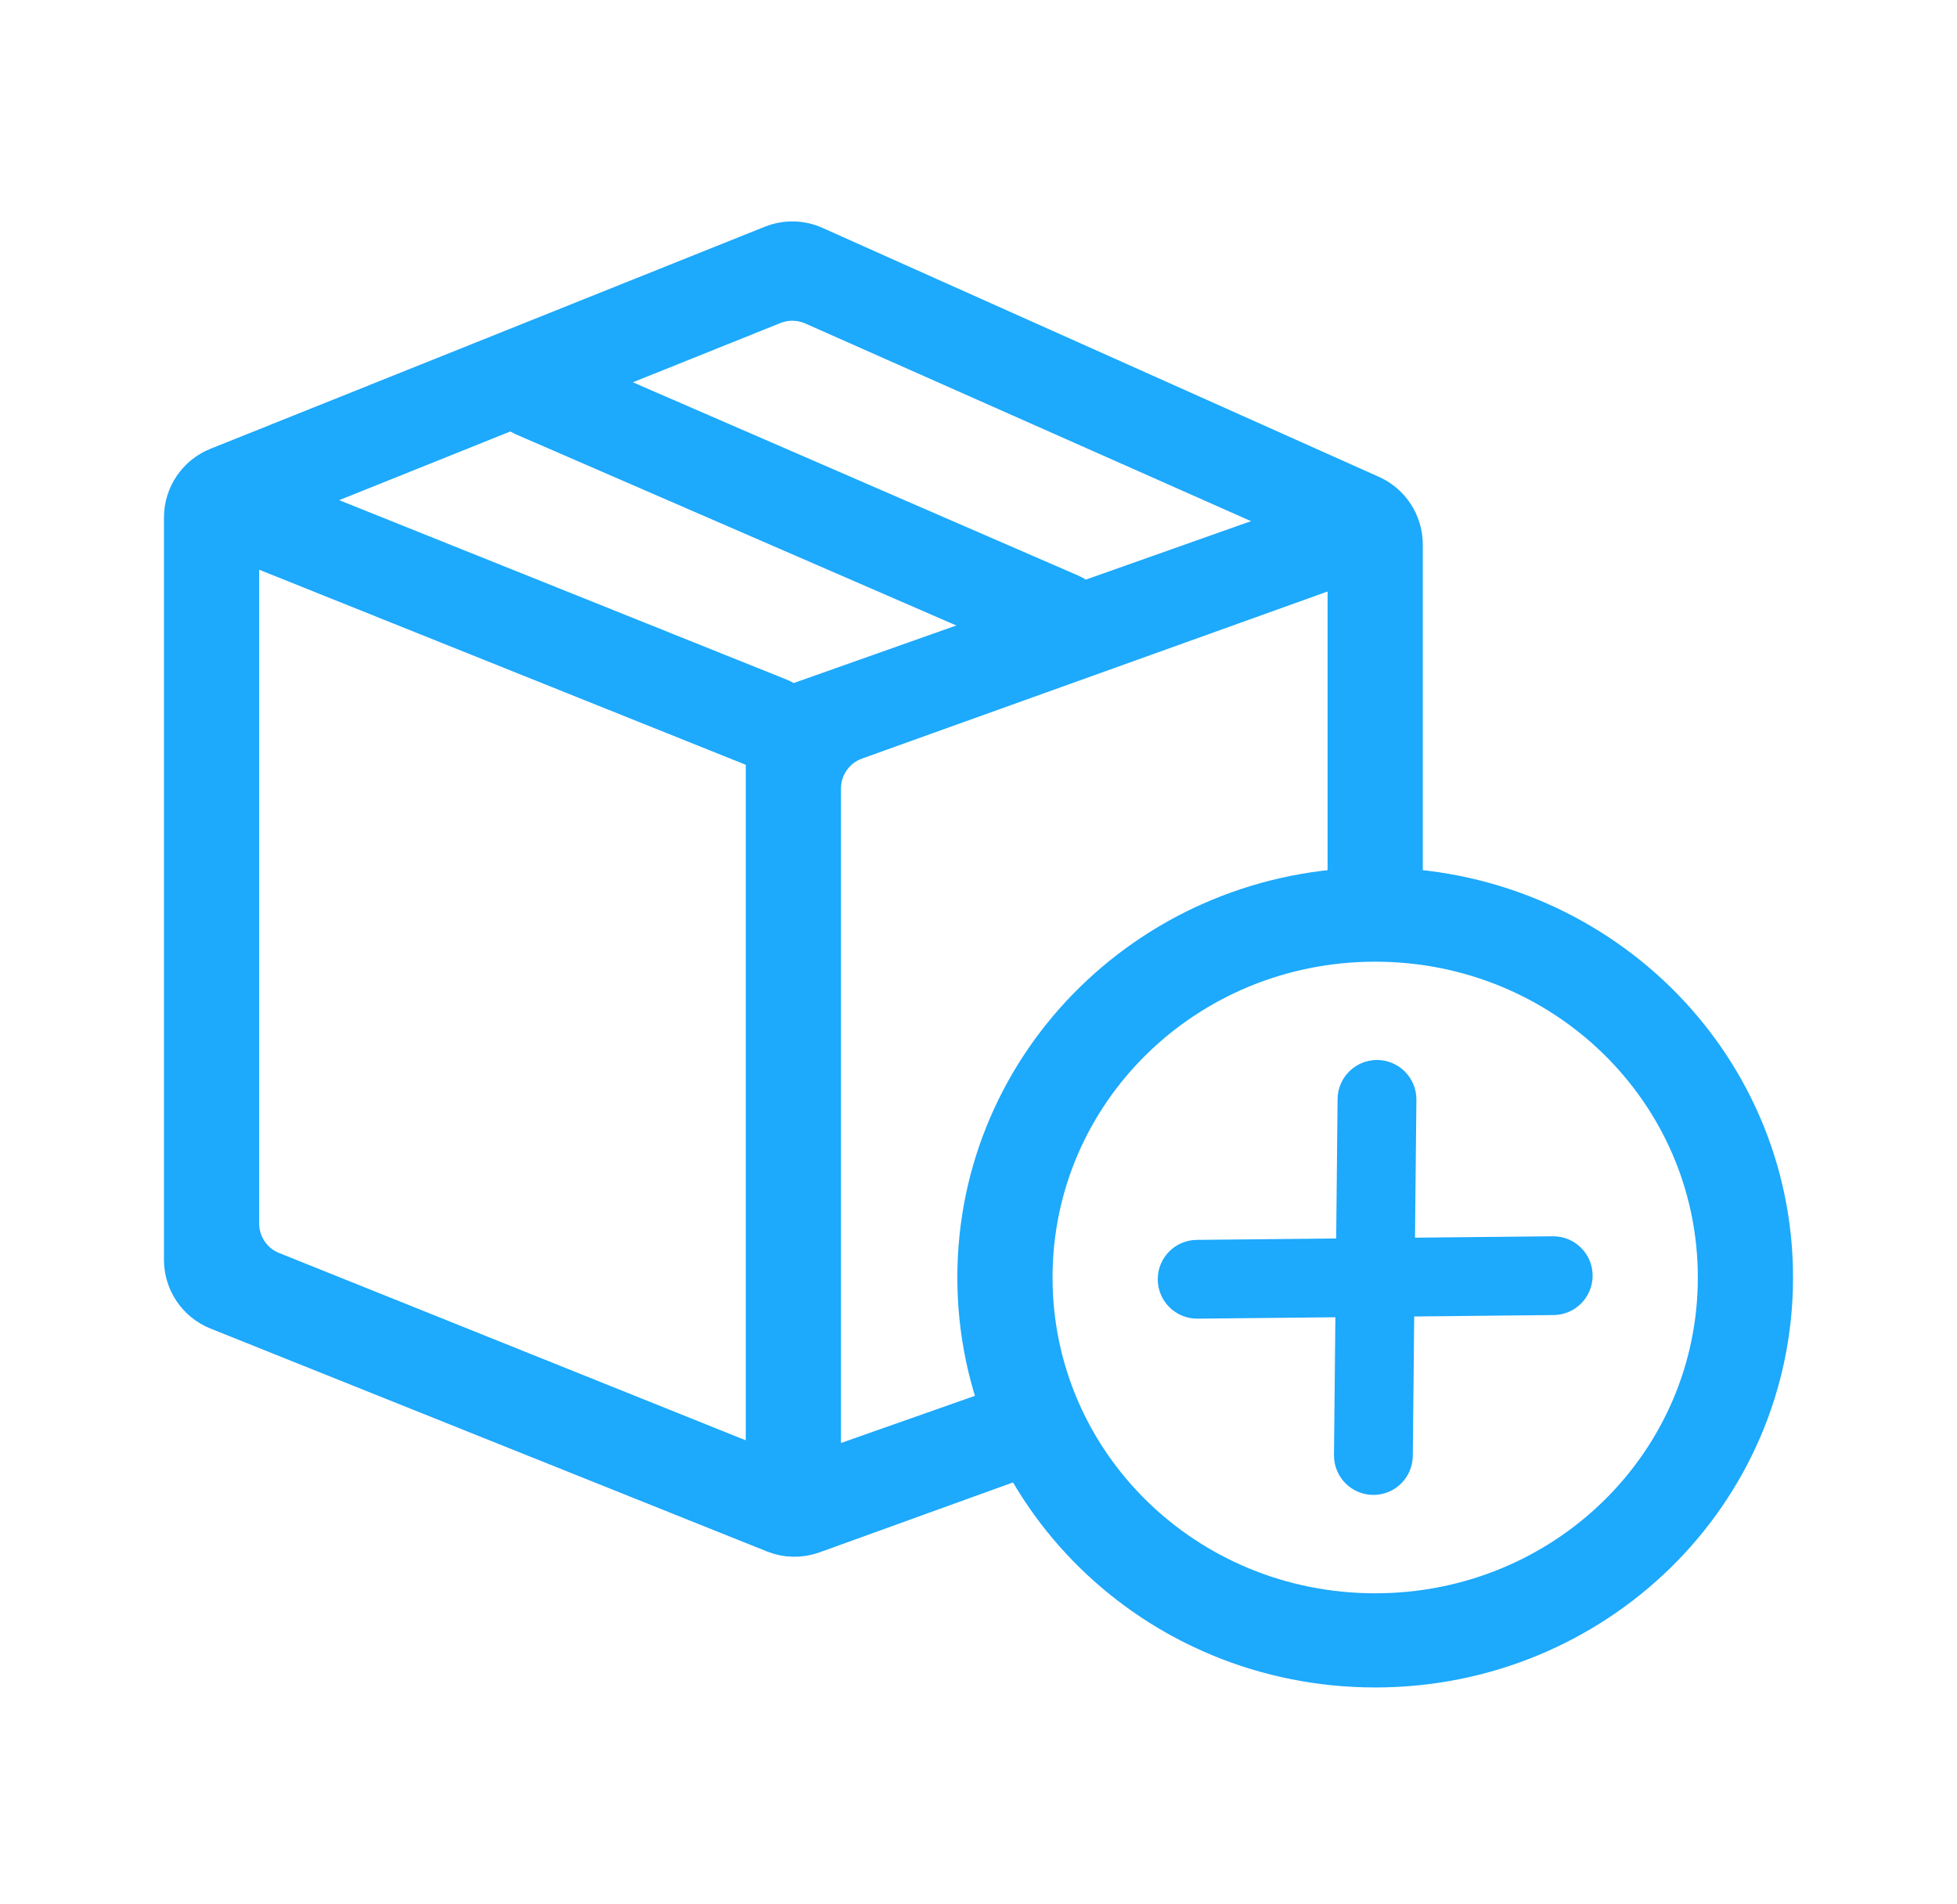
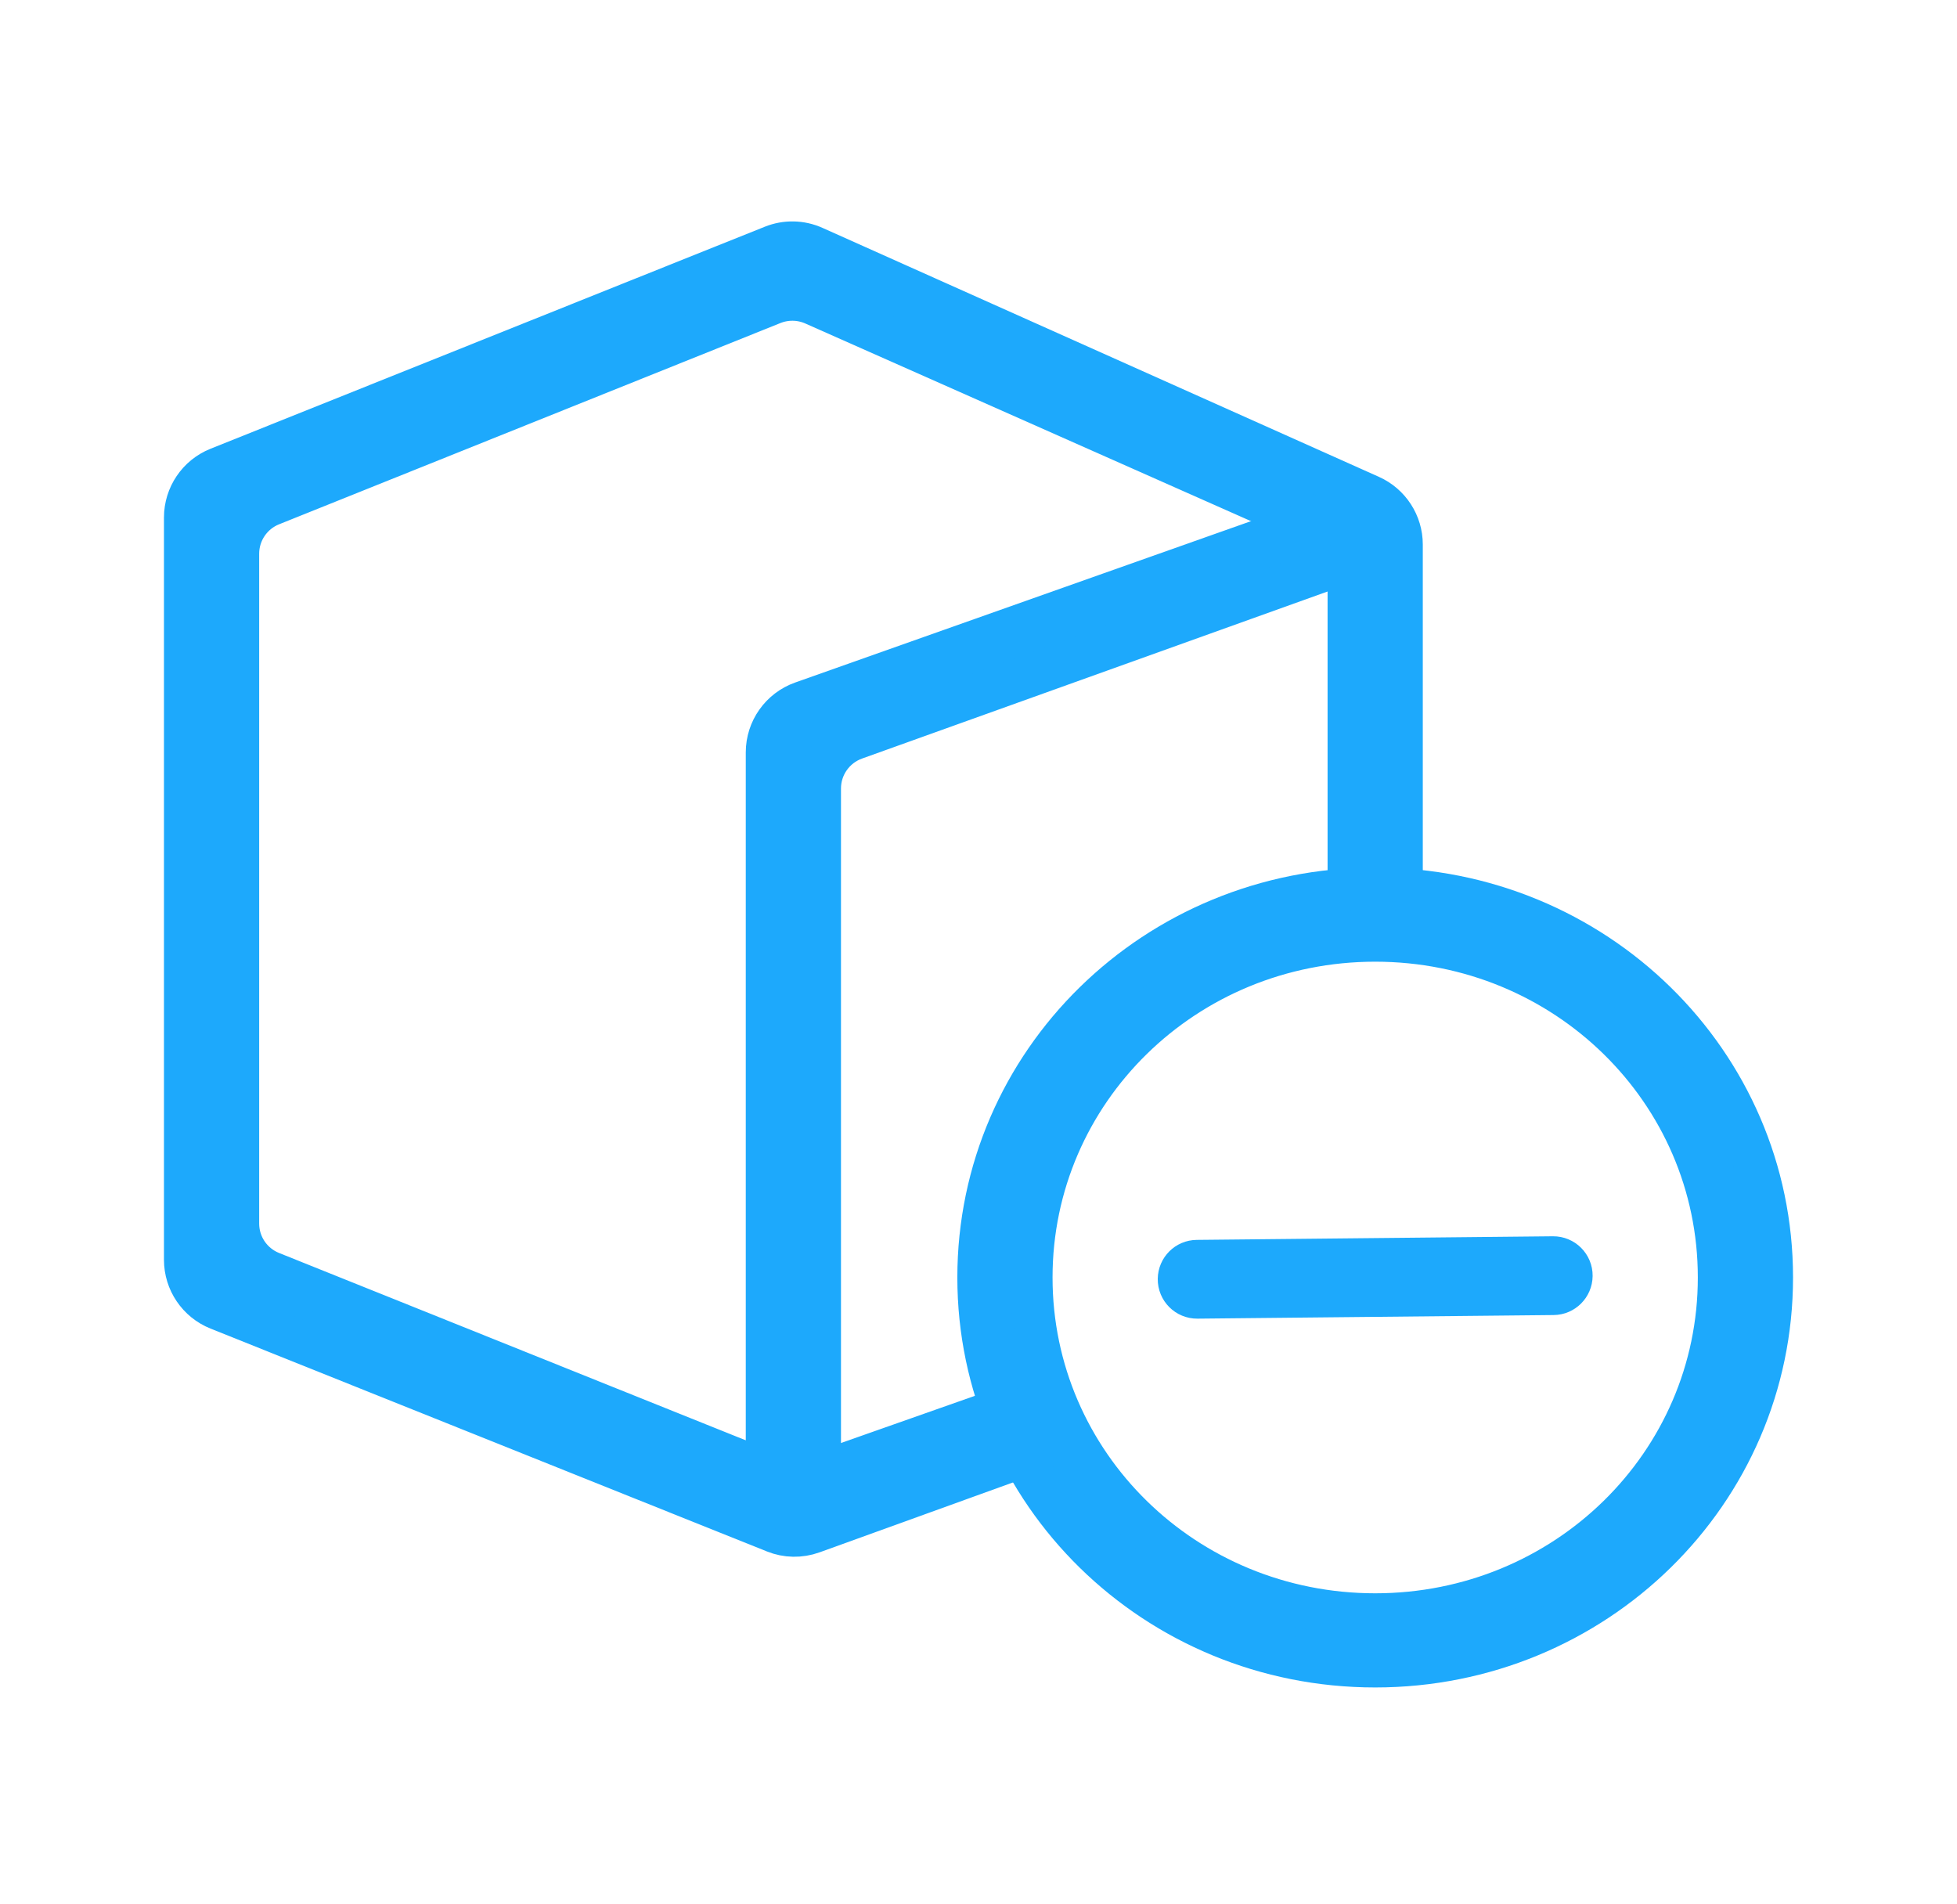
<svg xmlns="http://www.w3.org/2000/svg" width="37" height="36" viewBox="0 0 37 36" fill="none">
-   <path d="M9.658 7.189C9.769 6.944 10.056 6.834 10.302 6.941L20.234 11.251C20.486 11.361 20.6 11.655 20.487 11.905V11.905C20.376 12.149 20.089 12.26 19.843 12.153L9.911 7.843C9.659 7.733 9.545 7.439 9.658 7.189V7.189Z" fill="#1DA9FC" stroke="#1DA9FC" stroke-width="0.8" />
  <path d="M15.358 28.97C15.127 29.053 14.874 29.049 14.647 28.957L4.128 24.744C3.749 24.592 3.5 24.225 3.5 23.816V9.783C3.5 9.374 3.749 9.007 4.128 8.855L14.607 4.658C14.858 4.557 15.14 4.562 15.387 4.673L25.908 9.38C26.268 9.541 26.5 9.899 26.5 10.293V16.789C26.5 17.066 26.276 17.289 26 17.289V17.289C25.724 17.289 25.5 17.066 25.5 16.789V10.884C25.5 10.488 25.267 10.13 24.905 9.97L15.386 5.749C15.139 5.64 14.859 5.635 14.608 5.735L5.128 9.54C4.748 9.692 4.5 10.06 4.5 10.468V23.13C4.5 23.539 4.748 23.906 5.128 24.058L14.65 27.88C14.876 27.971 15.126 27.976 15.355 27.895L18.974 26.62C19.235 26.528 19.52 26.669 19.605 26.932V26.932C19.686 27.184 19.553 27.455 19.304 27.544L15.358 28.97Z" fill="#1DA9FC" stroke="#1DA9FC" stroke-width="0.8" />
-   <path d="M3.995 9.439C4.099 9.191 4.382 9.072 4.632 9.172L14.733 13.222C14.988 13.324 15.109 13.614 15.004 13.867V13.867C14.9 14.115 14.617 14.234 14.367 14.134L4.266 10.085C4.012 9.983 3.89 9.692 3.995 9.439V9.439Z" fill="#1DA9FC" stroke="#1DA9FC" stroke-width="0.8" />
  <path d="M15.5 28.06C15.5 28.336 15.276 28.56 15 28.56V28.56C14.724 28.56 14.5 28.336 14.5 28.06V14.223C14.5 13.8 14.767 13.422 15.166 13.28L25.404 9.656C25.65 9.569 25.919 9.699 26.002 9.945V9.945C26.084 10.187 25.958 10.449 25.718 10.535L16.162 13.964C15.765 14.107 15.5 14.484 15.5 14.906L15.5 28.06Z" fill="#1DA9FC" stroke="#1DA9FC" stroke-width="0.8" />
  <path d="M26 31.5C21.85 31.5 18.5 28.217 18.5 24.15C18.5 20.082 21.85 16.8 26 16.8C30.15 16.8 33.5 20.082 33.5 24.15C33.5 28.217 30.15 31.5 26 31.5ZM26 17.78C22.4 17.78 19.5 20.622 19.5 24.15C19.5 27.678 22.4 30.52 26 30.52C29.6 30.52 32.5 27.678 32.5 24.15C32.5 20.622 29.6 17.78 26 17.78Z" fill="#1DA9FC" stroke="#1DA9FC" stroke-width="0.8" />
  <path d="M22.139 24.178C22.142 23.909 22.359 23.691 22.629 23.689L29.361 23.621C29.638 23.618 29.864 23.843 29.861 24.12V24.12C29.858 24.39 29.64 24.608 29.371 24.61L22.639 24.678C22.362 24.681 22.136 24.456 22.139 24.178V24.178Z" fill="#1DA9FC" stroke="#1DA9FC" stroke-width="0.5" />
-   <path d="M25.539 20.778C25.542 20.509 25.76 20.291 26.029 20.288V20.288C26.306 20.286 26.532 20.511 26.529 20.788L26.461 27.52C26.458 27.79 26.241 28.008 25.971 28.01V28.01C25.694 28.013 25.469 27.788 25.471 27.511L25.539 20.778Z" fill="#1DA9FC" stroke="#1DA9FC" stroke-width="0.5" />
</svg>